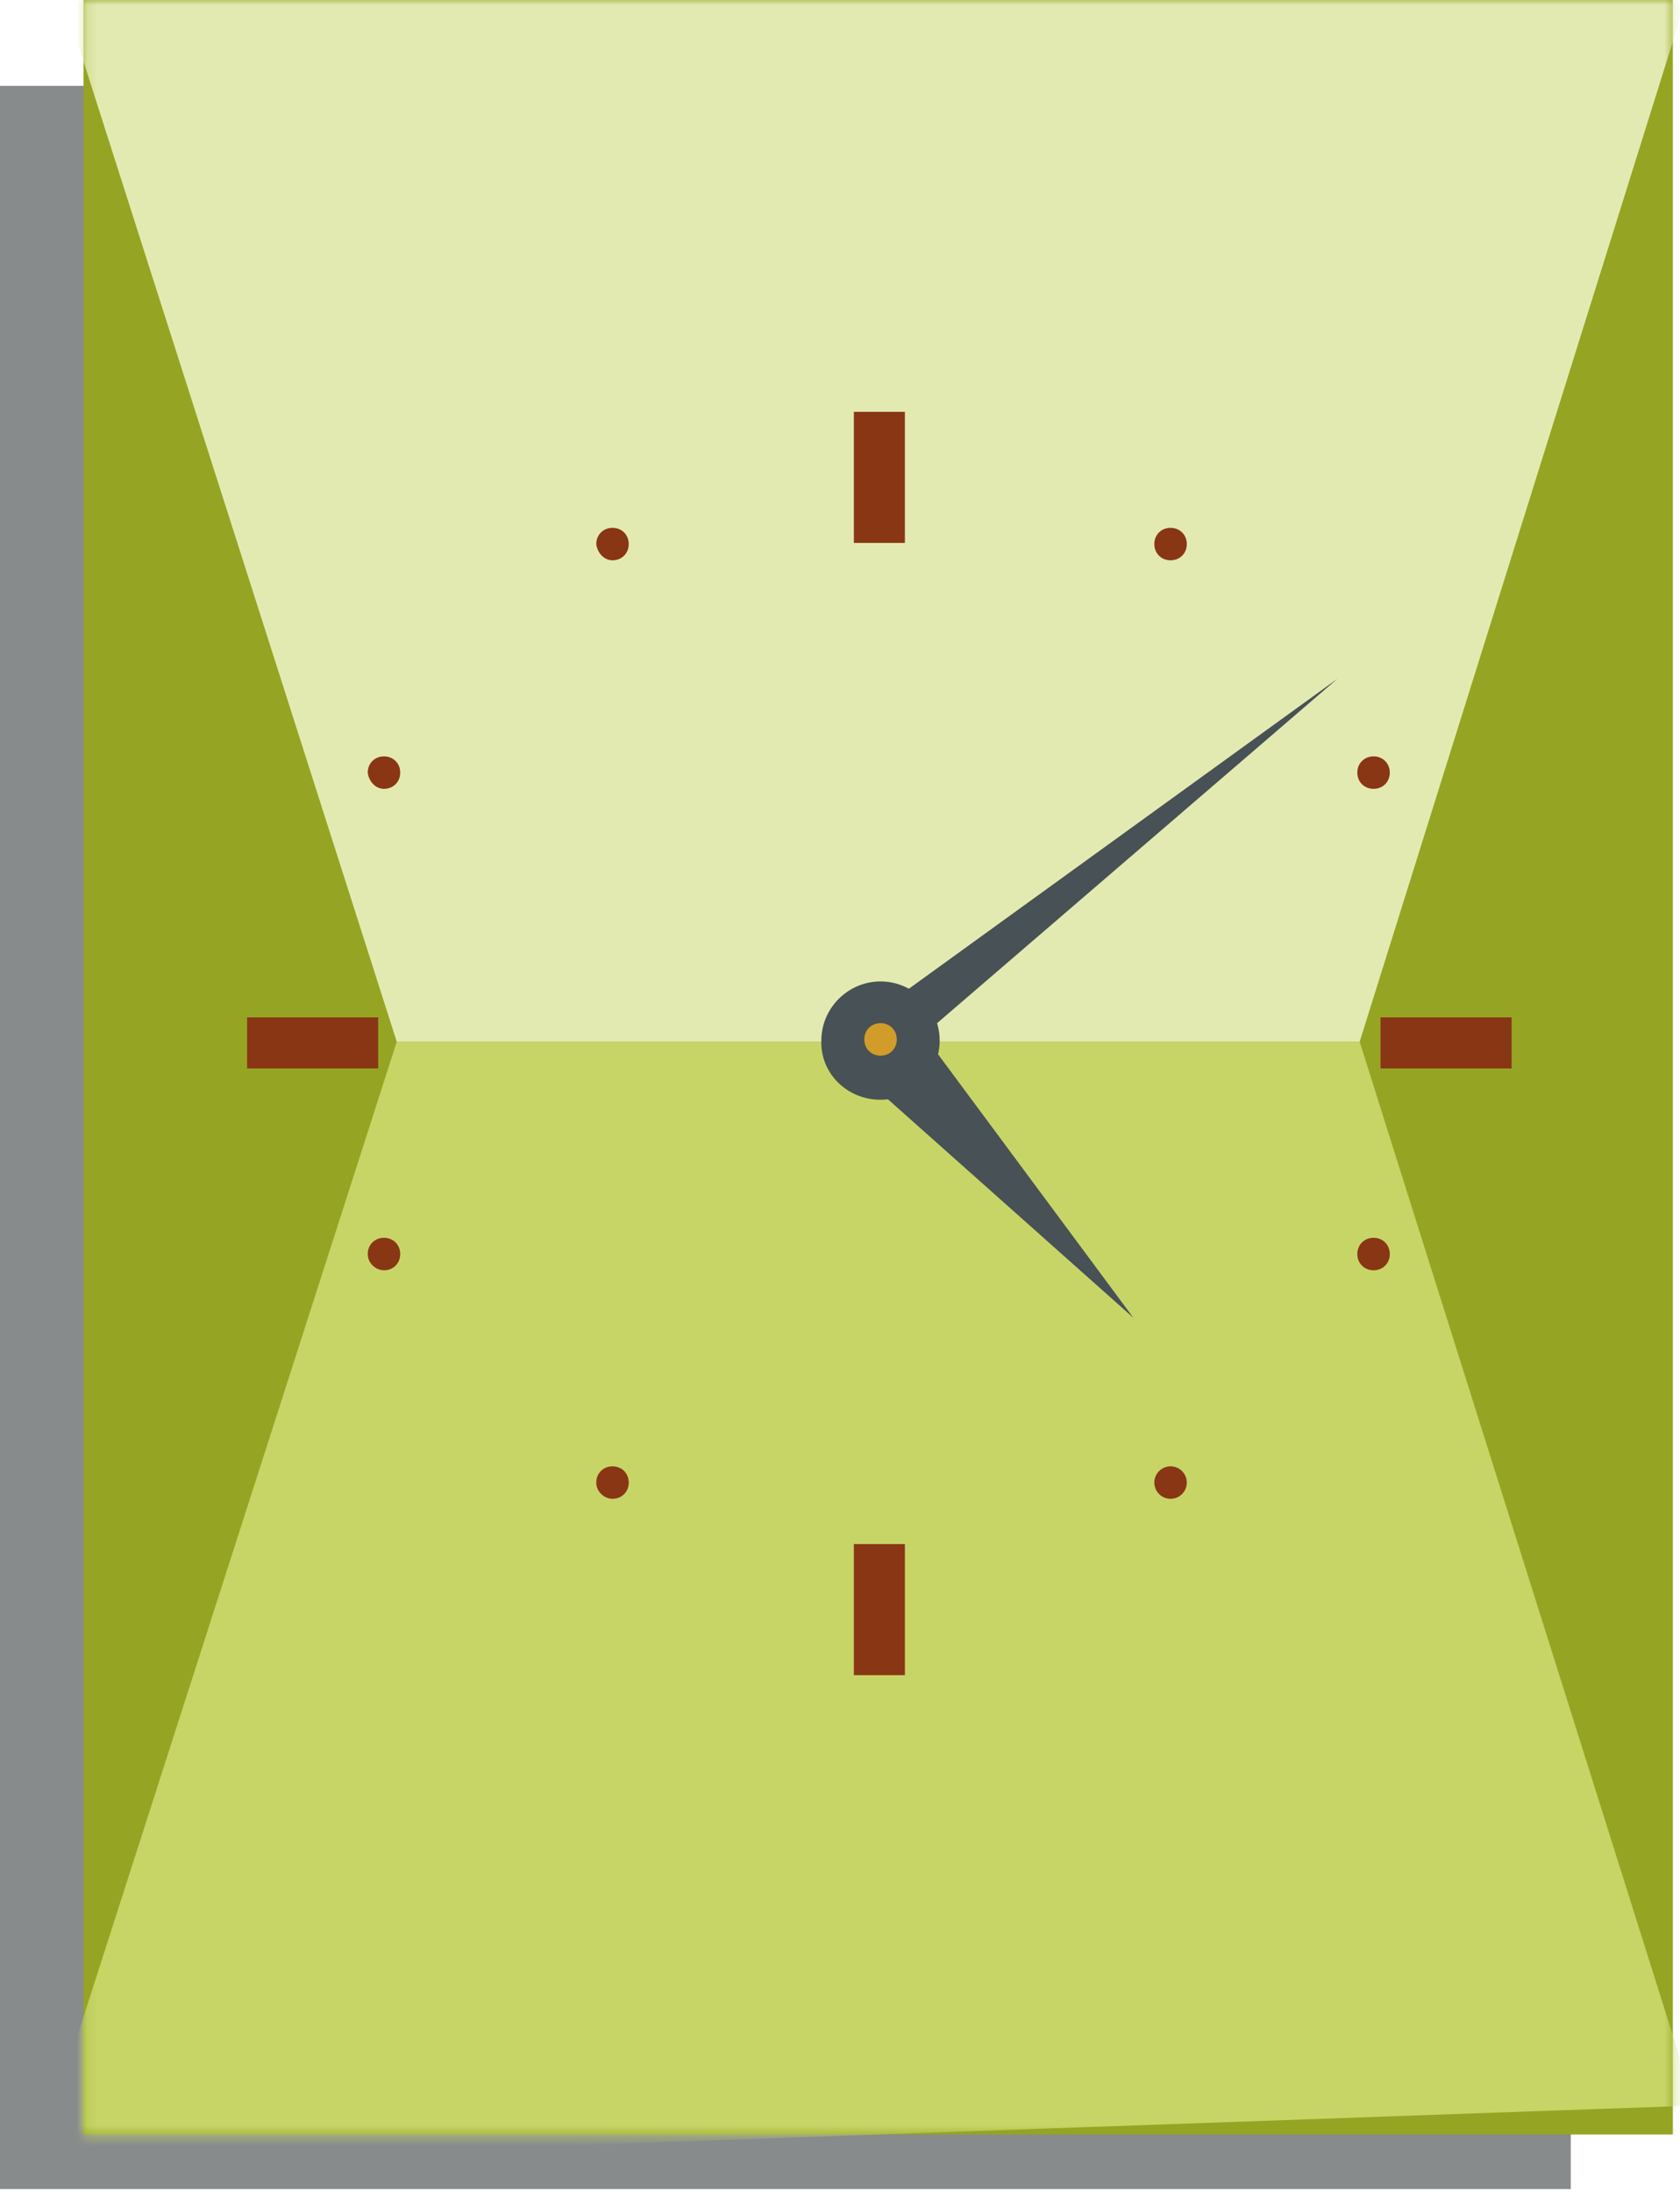
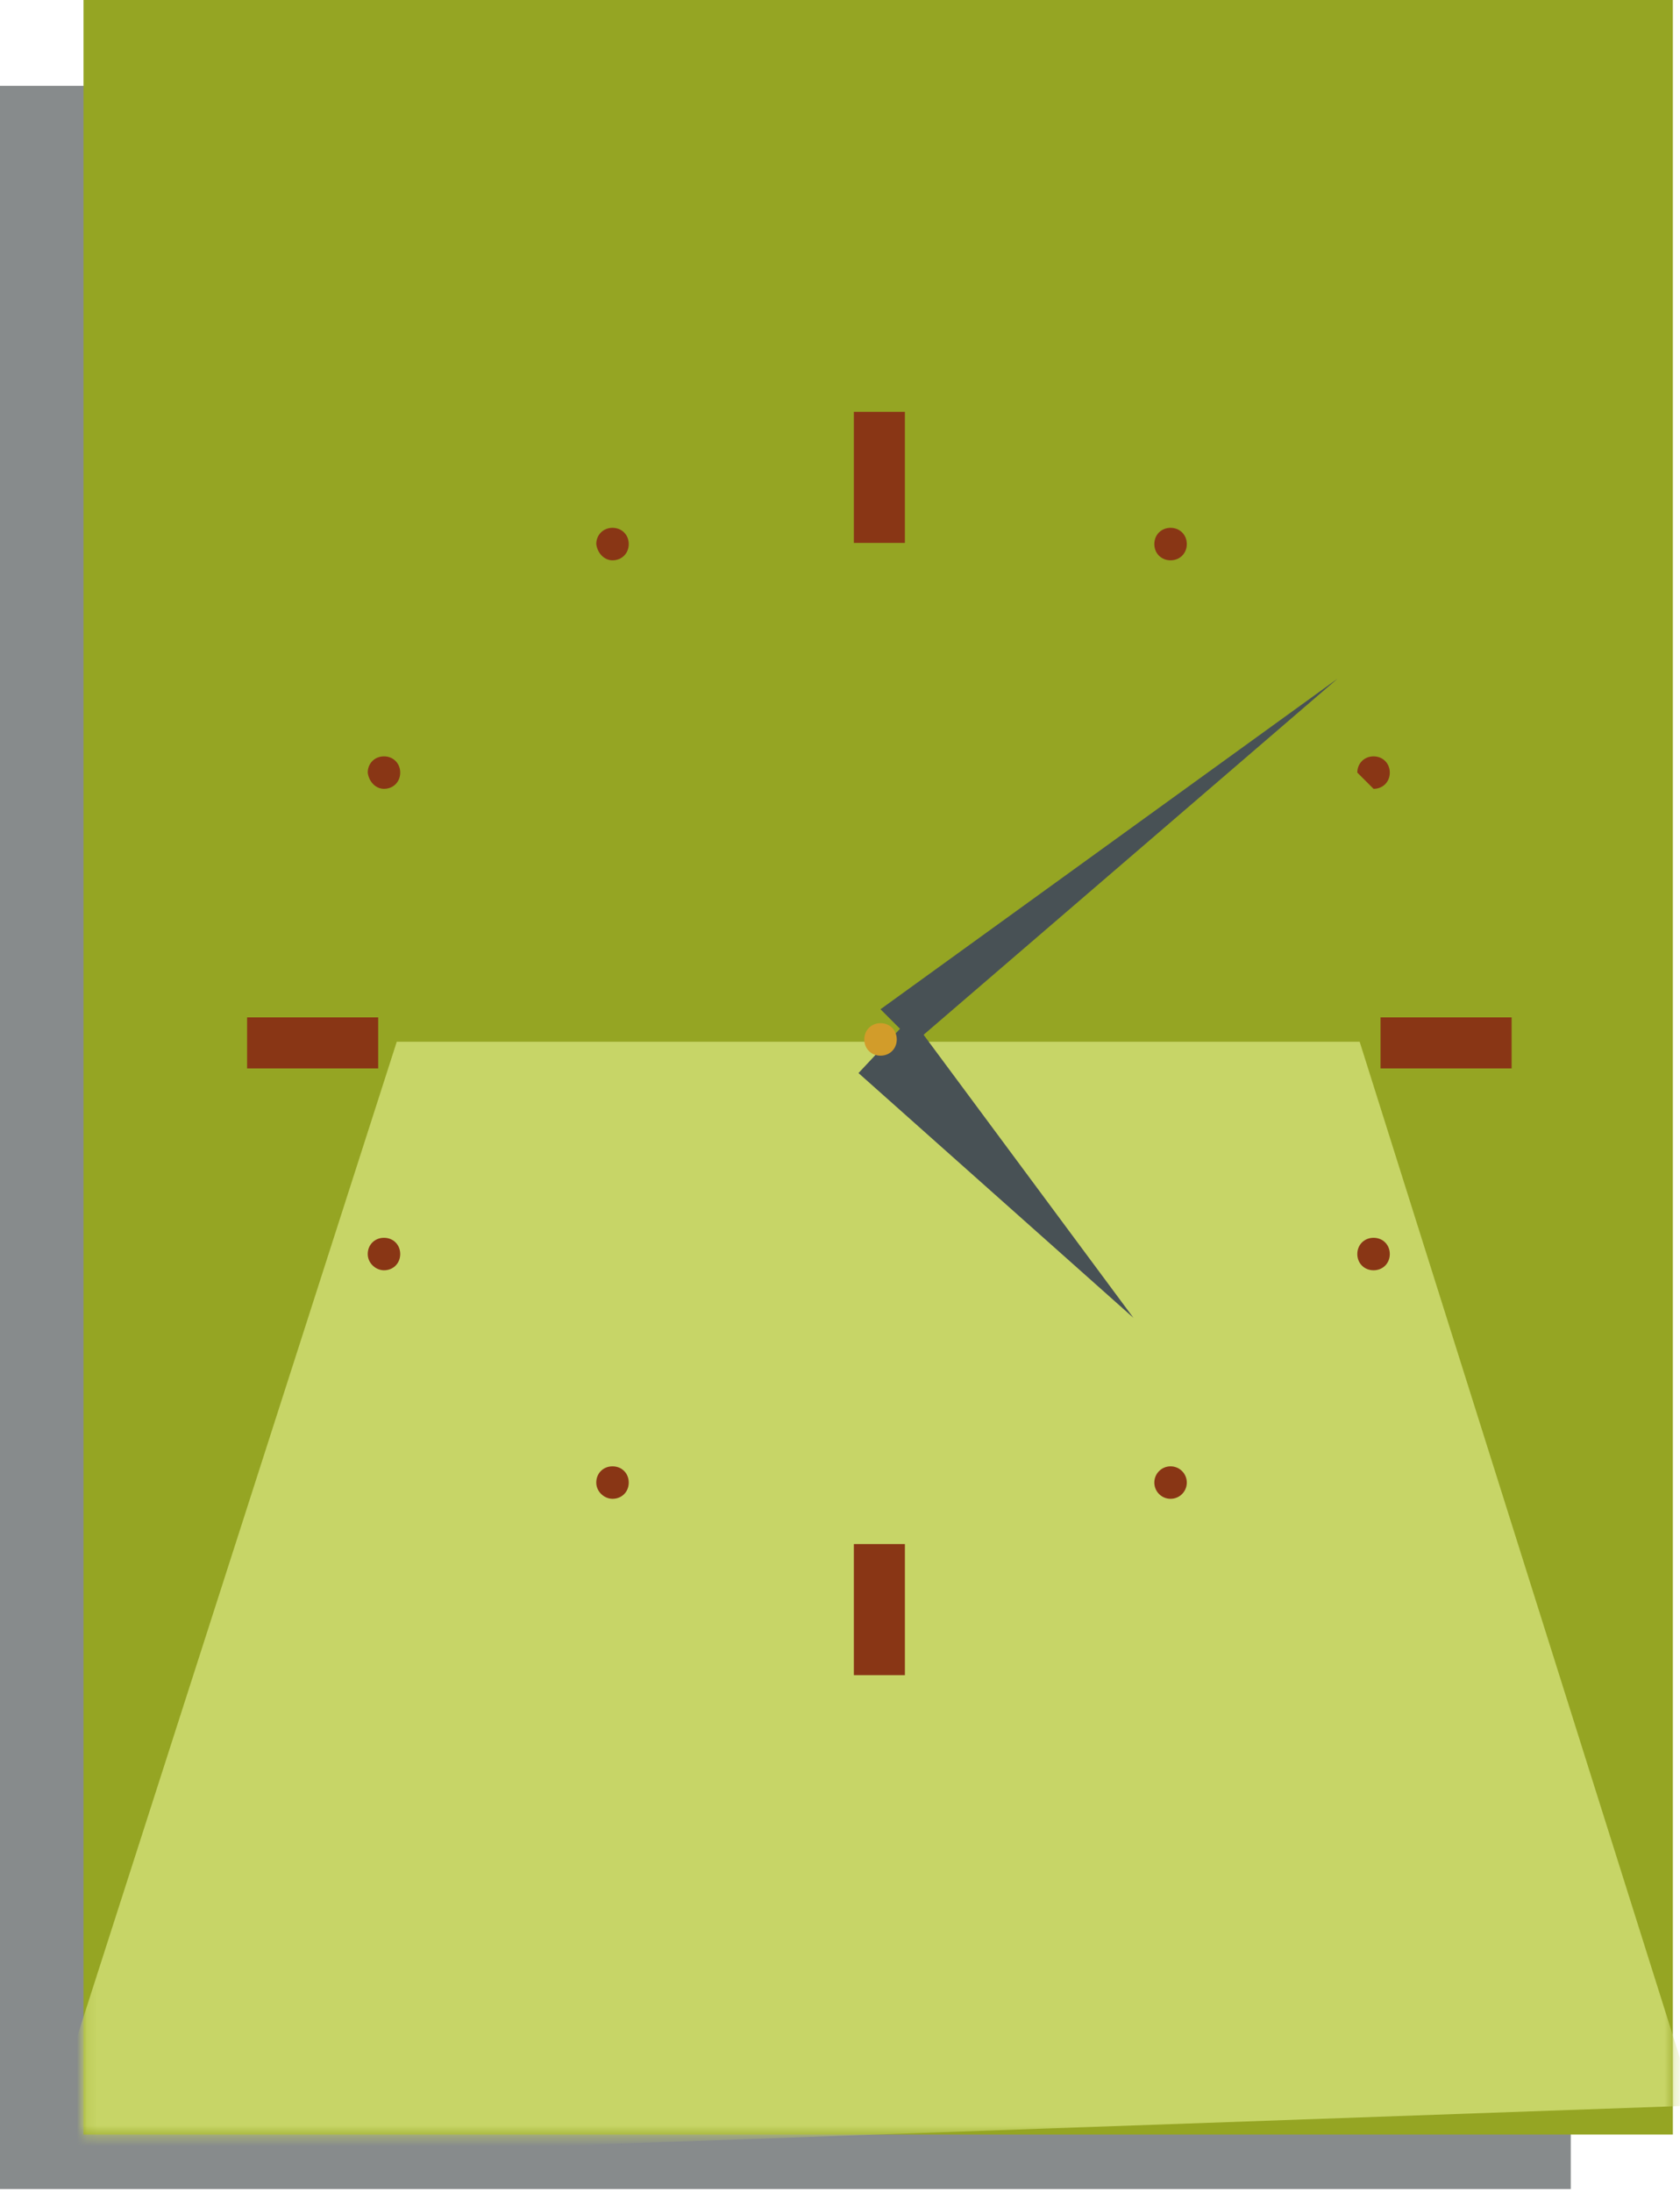
<svg xmlns="http://www.w3.org/2000/svg" width="164" height="214" viewBox="0 0 164 214" fill="none">
  <path d="M153.339 8.38H0V213.7H153.339V8.38Z" fill="#383E40" fill-opacity="0.6" />
  <path d="M163.303 0H8.152V208.377H163.303V0Z" fill="#95A523" />
  <mask id="mask0_702_24432" style="mask-type:luminance" maskUnits="userSpaceOnUse" x="8" y="0" width="156" height="209">
    <path d="M163.307 0H8.156V208.377H163.307V0Z" fill="white" />
  </mask>
  <g mask="url(#mask0_702_24432)">
-     <path fill-rule="evenodd" clip-rule="evenodd" d="M4.645 -4.983L9.061 -8.267L165.458 -2.831L132.729 101.697H38.732L4.645 -4.983Z" fill="#E3EAB1" />
    <path fill-rule="evenodd" clip-rule="evenodd" d="M4.645 207.811L9.061 211.095L165.458 205.546L132.729 101.697H38.732L4.645 207.811Z" fill="#C7D567" />
  </g>
-   <path fill-rule="evenodd" clip-rule="evenodd" d="M85.955 107.36C89.126 107.36 91.731 104.755 91.731 101.584C91.731 98.413 89.126 95.809 85.955 95.809C82.784 95.809 80.179 98.413 80.179 101.584C80.066 104.755 82.671 107.36 85.955 107.36Z" fill="#485155" />
  <path d="M88.335 40.203H83.352V53H88.335V40.203Z" fill="#893615" />
  <path d="M36.918 99.319H24.121V104.302H36.918V99.319Z" fill="#893615" />
  <path d="M88.335 150.734H83.352V163.531H88.335V150.734Z" fill="#893615" />
  <path d="M147.563 99.319H134.766V104.302H147.563V99.319Z" fill="#893615" />
  <path fill-rule="evenodd" clip-rule="evenodd" d="M89.237 101.811L85.953 98.526L130.573 66.251L89.237 101.811Z" fill="#485155" />
  <path fill-rule="evenodd" clip-rule="evenodd" d="M83.805 104.755L88.901 99.319L110.645 128.651L83.805 104.755Z" fill="#485155" />
  <path fill-rule="evenodd" clip-rule="evenodd" d="M85.957 103.056C86.863 103.056 87.542 102.377 87.542 101.471C87.542 100.565 86.863 99.885 85.957 99.885C85.051 99.885 84.371 100.565 84.371 101.471C84.371 102.377 85.051 103.056 85.957 103.056Z" fill="#D29C2A" />
  <path fill-rule="evenodd" clip-rule="evenodd" d="M37.484 77.009C38.39 77.009 39.069 76.33 39.069 75.424C39.069 74.518 38.39 73.838 37.484 73.838C36.578 73.838 35.898 74.518 35.898 75.424C36.012 76.33 36.691 77.009 37.484 77.009Z" fill="#893615" />
-   <path fill-rule="evenodd" clip-rule="evenodd" d="M134.086 77.009C134.991 77.009 135.671 76.33 135.671 75.424C135.671 74.518 134.991 73.838 134.086 73.838C133.18 73.838 132.5 74.518 132.5 75.424C132.5 76.33 133.18 77.009 134.086 77.009Z" fill="#893615" />
+   <path fill-rule="evenodd" clip-rule="evenodd" d="M134.086 77.009C134.991 77.009 135.671 76.33 135.671 75.424C135.671 74.518 134.991 73.838 134.086 73.838C133.18 73.838 132.5 74.518 132.5 75.424Z" fill="#893615" />
  <path fill-rule="evenodd" clip-rule="evenodd" d="M114.269 54.699C115.175 54.699 115.855 54.02 115.855 53.114C115.855 52.208 115.175 51.528 114.269 51.528C113.363 51.528 112.684 52.208 112.684 53.114C112.684 54.02 113.363 54.699 114.269 54.699Z" fill="#893615" />
  <path fill-rule="evenodd" clip-rule="evenodd" d="M59.792 54.699C60.699 54.699 61.378 54.02 61.378 53.114C61.378 52.208 60.699 51.528 59.792 51.528C58.887 51.528 58.207 52.208 58.207 53.114C58.32 54.02 59 54.699 59.792 54.699Z" fill="#893615" />
  <path fill-rule="evenodd" clip-rule="evenodd" d="M37.484 124.007C38.39 124.007 39.069 123.328 39.069 122.422C39.069 121.516 38.39 120.836 37.484 120.836C36.578 120.836 35.898 121.516 35.898 122.422C35.898 123.328 36.691 124.007 37.484 124.007Z" fill="#893615" />
  <path fill-rule="evenodd" clip-rule="evenodd" d="M134.086 124.007C134.991 124.007 135.671 123.328 135.671 122.422C135.671 121.516 134.991 120.836 134.086 120.836C133.18 120.836 132.5 121.516 132.5 122.422C132.5 123.328 133.18 124.007 134.086 124.007Z" fill="#893615" />
  <path d="M114.269 146.317C115.145 146.317 115.855 145.607 115.855 144.731C115.855 143.856 115.145 143.146 114.269 143.146C113.393 143.146 112.684 143.856 112.684 144.731C112.684 145.607 113.393 146.317 114.269 146.317Z" fill="#893615" />
  <path fill-rule="evenodd" clip-rule="evenodd" d="M59.792 146.317C60.699 146.317 61.378 145.637 61.378 144.731C61.378 143.825 60.699 143.146 59.792 143.146C58.887 143.146 58.207 143.825 58.207 144.731C58.207 145.637 59 146.317 59.792 146.317Z" fill="#893615" />
</svg>